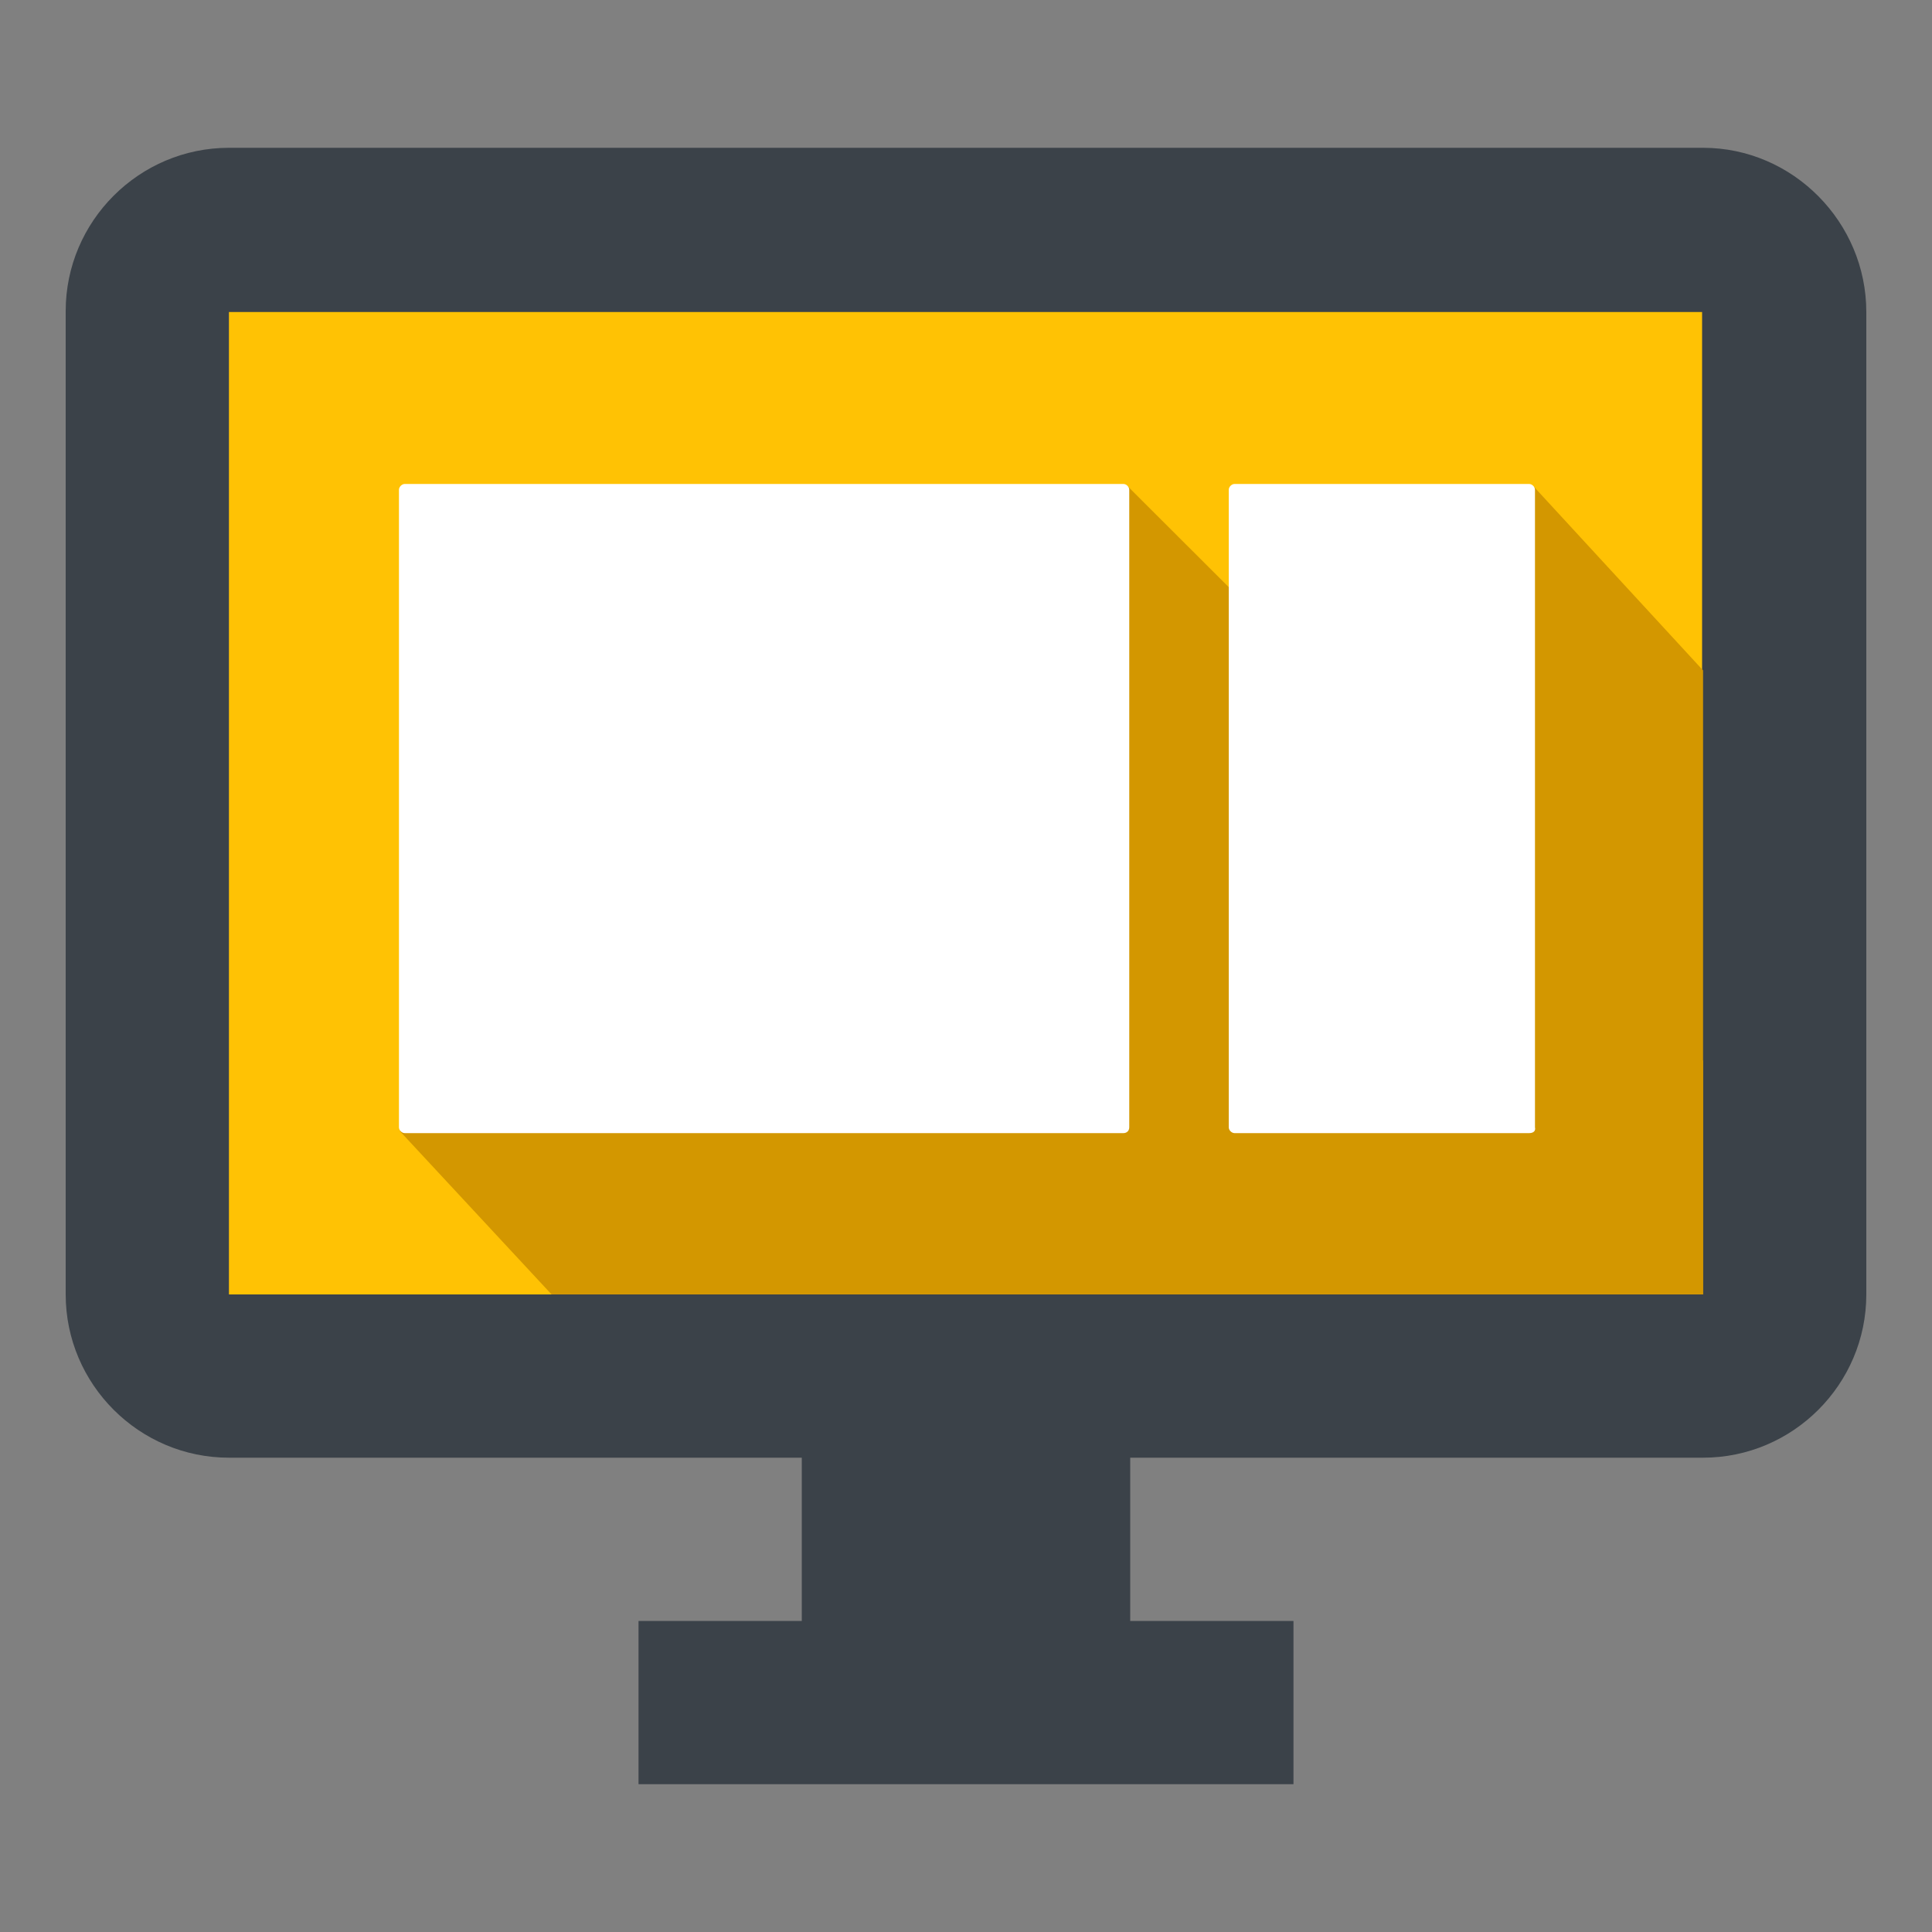
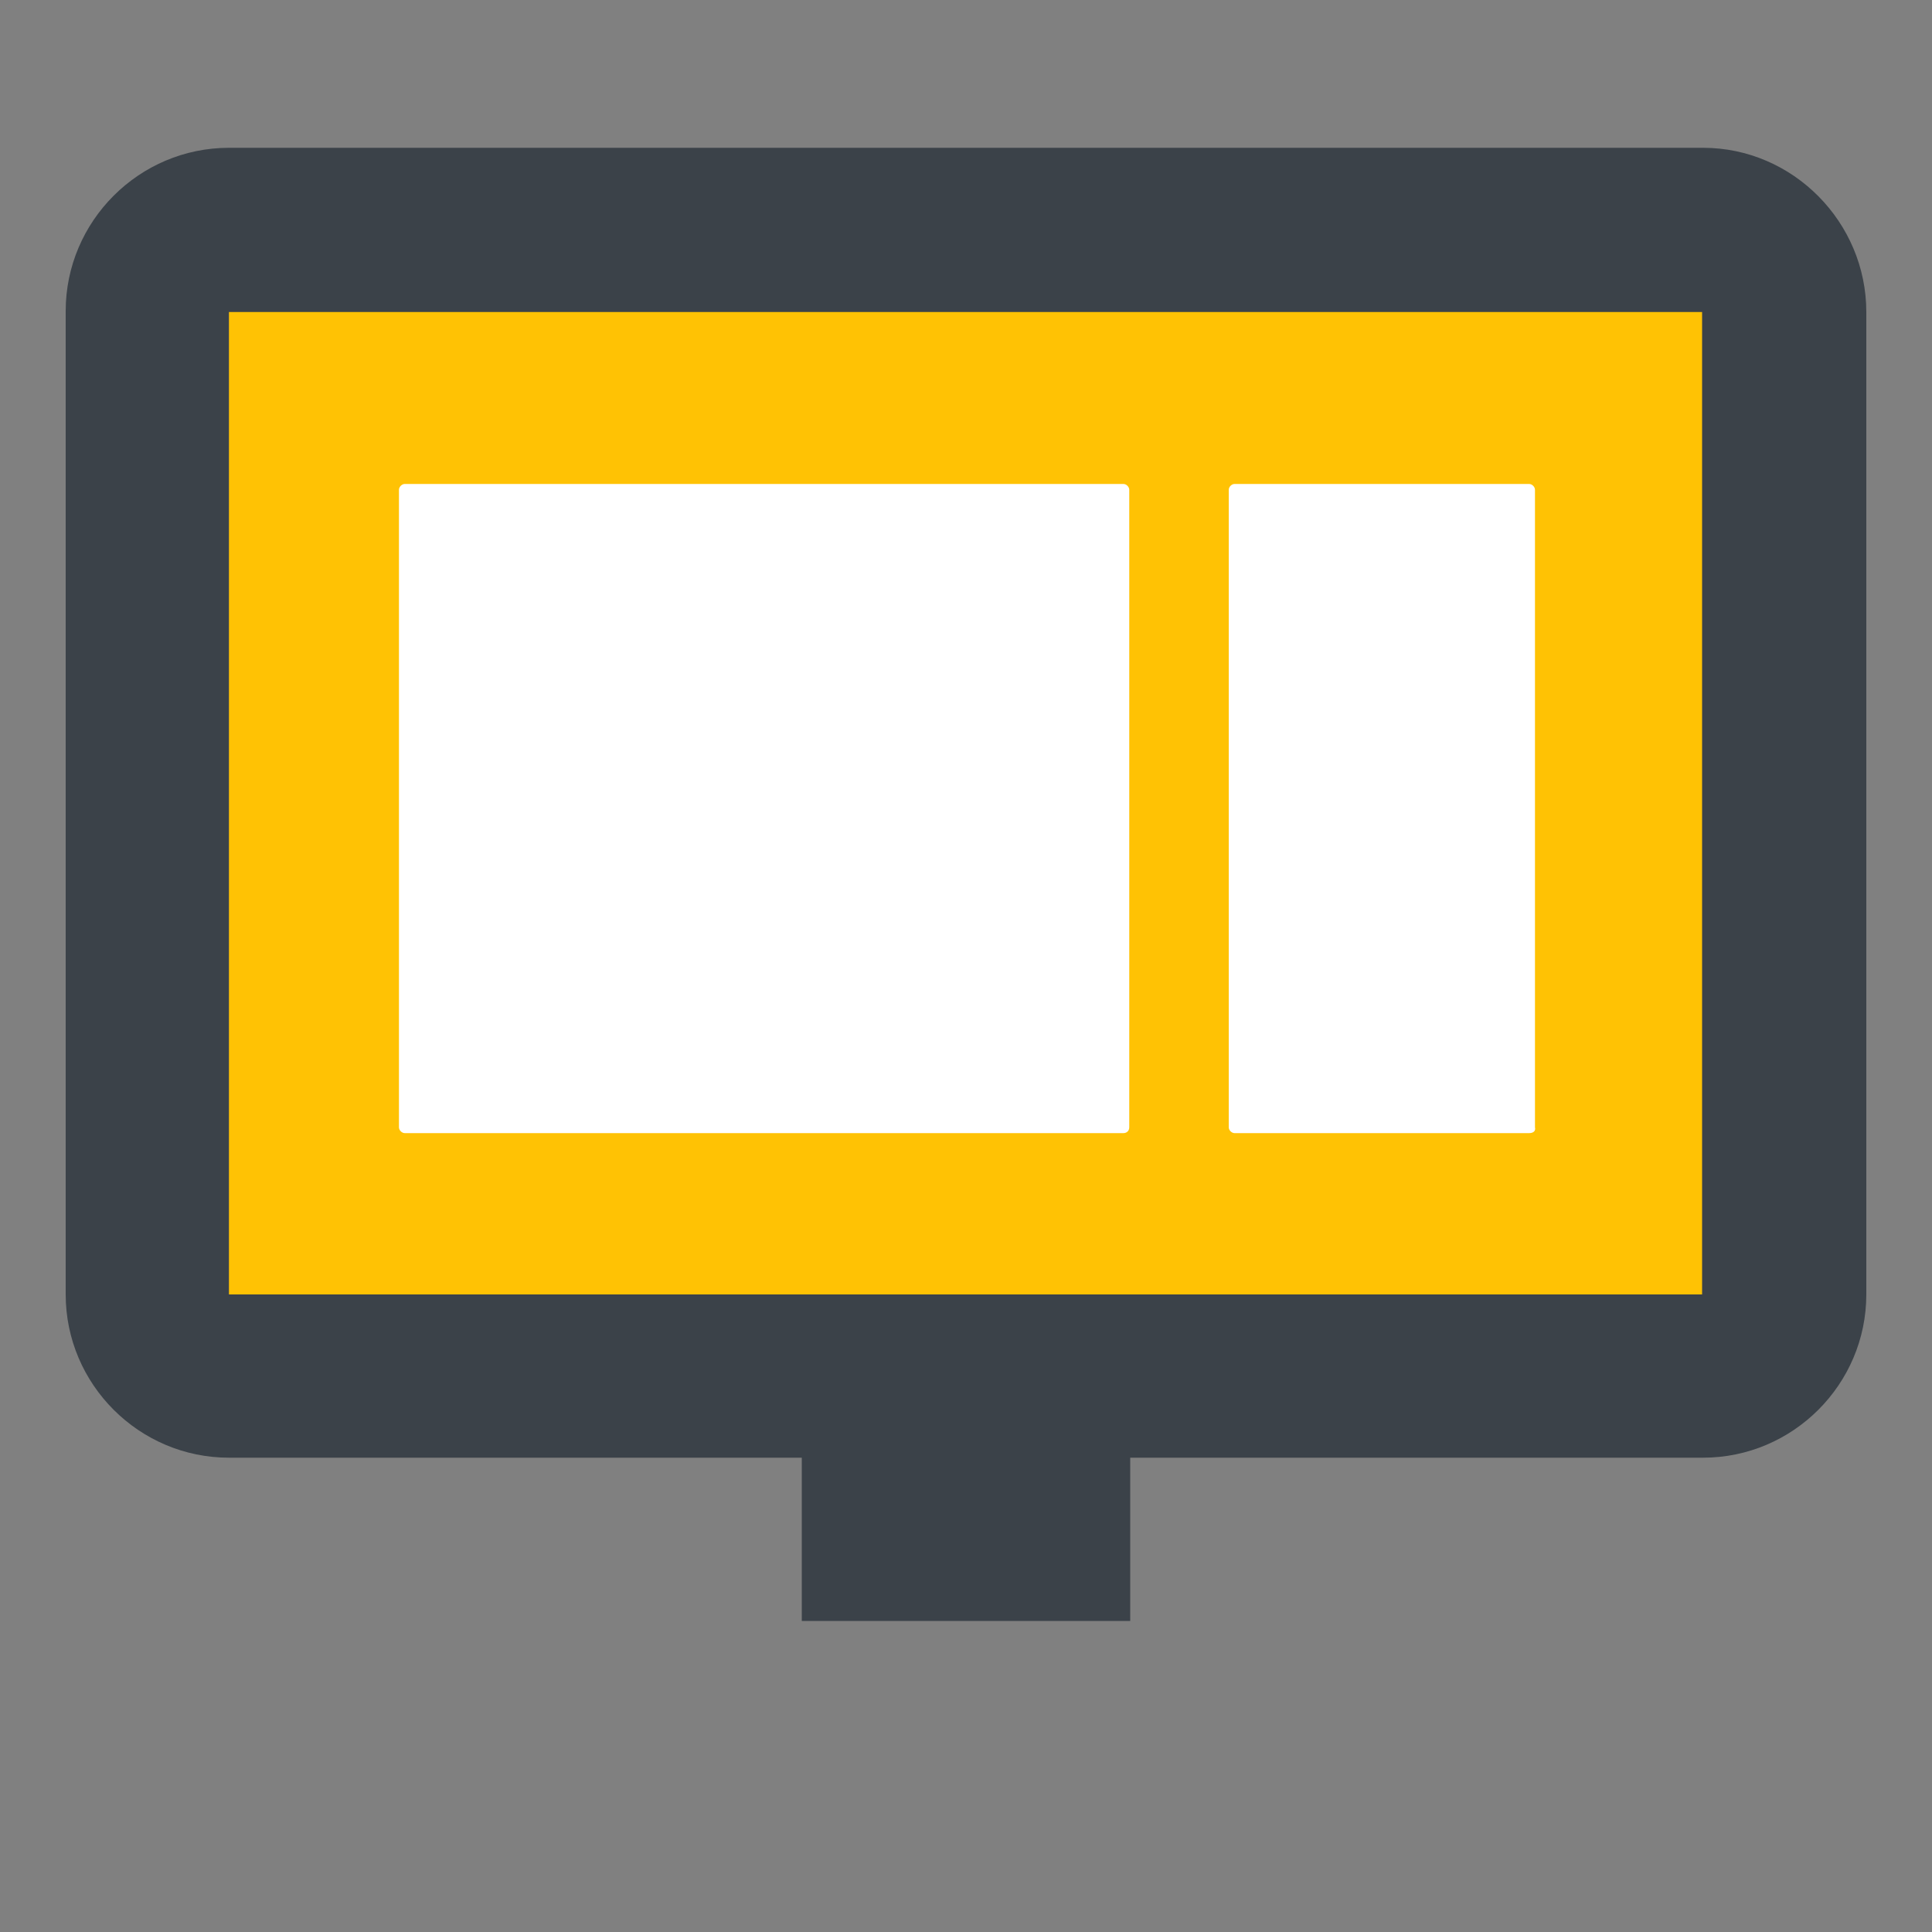
<svg xmlns="http://www.w3.org/2000/svg" version="1.1" id="Layer_1" x="0px" y="0px" viewBox="0 0 200 200" style="enable-background:new 0 0 200 200;" xml:space="preserve">
  <rect x="0" y="0" width="200" height="200" fill="#808080" stroke="none" />
  <style type="text/css">
	.st0{fill:#3B4249;}
	.st1{fill:#FFC204;}
	.st2{fill:#D39700;}
	.st3{fill:#FFFFFF;}
</style>
-   <path class="st0" d="M176.3,15.3H23.7c-9.3,0-16.9,7.6-16.9,16.9V134c0,9.3,7.6,16.9,16.9,16.9H83v16.9H66.1v16.9h67.8v-16.9H117  v-16.9h59.3c9.3,0,16.9-7.6,16.9-16.9V32.3C193.2,23,185.6,15.3,176.3,15.3z" />
+   <path class="st0" d="M176.3,15.3H23.7c-9.3,0-16.9,7.6-16.9,16.9V134c0,9.3,7.6,16.9,16.9,16.9H83v16.9H66.1v16.9v-16.9H117  v-16.9h59.3c9.3,0,16.9-7.6,16.9-16.9V32.3C193.2,23,185.6,15.3,176.3,15.3z" />
  <rect x="23.7" y="32.3" class="st1" width="152.5" height="101.7" />
-   <polygon class="st2" points="57.1,134 41.4,117.1 116.7,50.3 176.3,109.8 176.3,134 " />
-   <polygon class="st2" points="144,134 127.4,117.1 158.8,50.4 176.3,69.4 176.3,134 " />
  <path class="st3" d="M116.3,117.3H41.9c-0.3,0-0.6-0.3-0.6-0.6v-66c0-0.3,0.3-0.6,0.6-0.6h74.4c0.3,0,0.6,0.3,0.6,0.6v66  C116.9,117.1,116.6,117.3,116.3,117.3z" />
  <path class="st3" d="M158.3,117.3h-30.5c-0.3,0-0.6-0.3-0.6-0.6v-66c0-0.3,0.3-0.6,0.6-0.6h30.5c0.3,0,0.6,0.3,0.6,0.6v66  C159,117.1,158.7,117.3,158.3,117.3z" />
</svg>